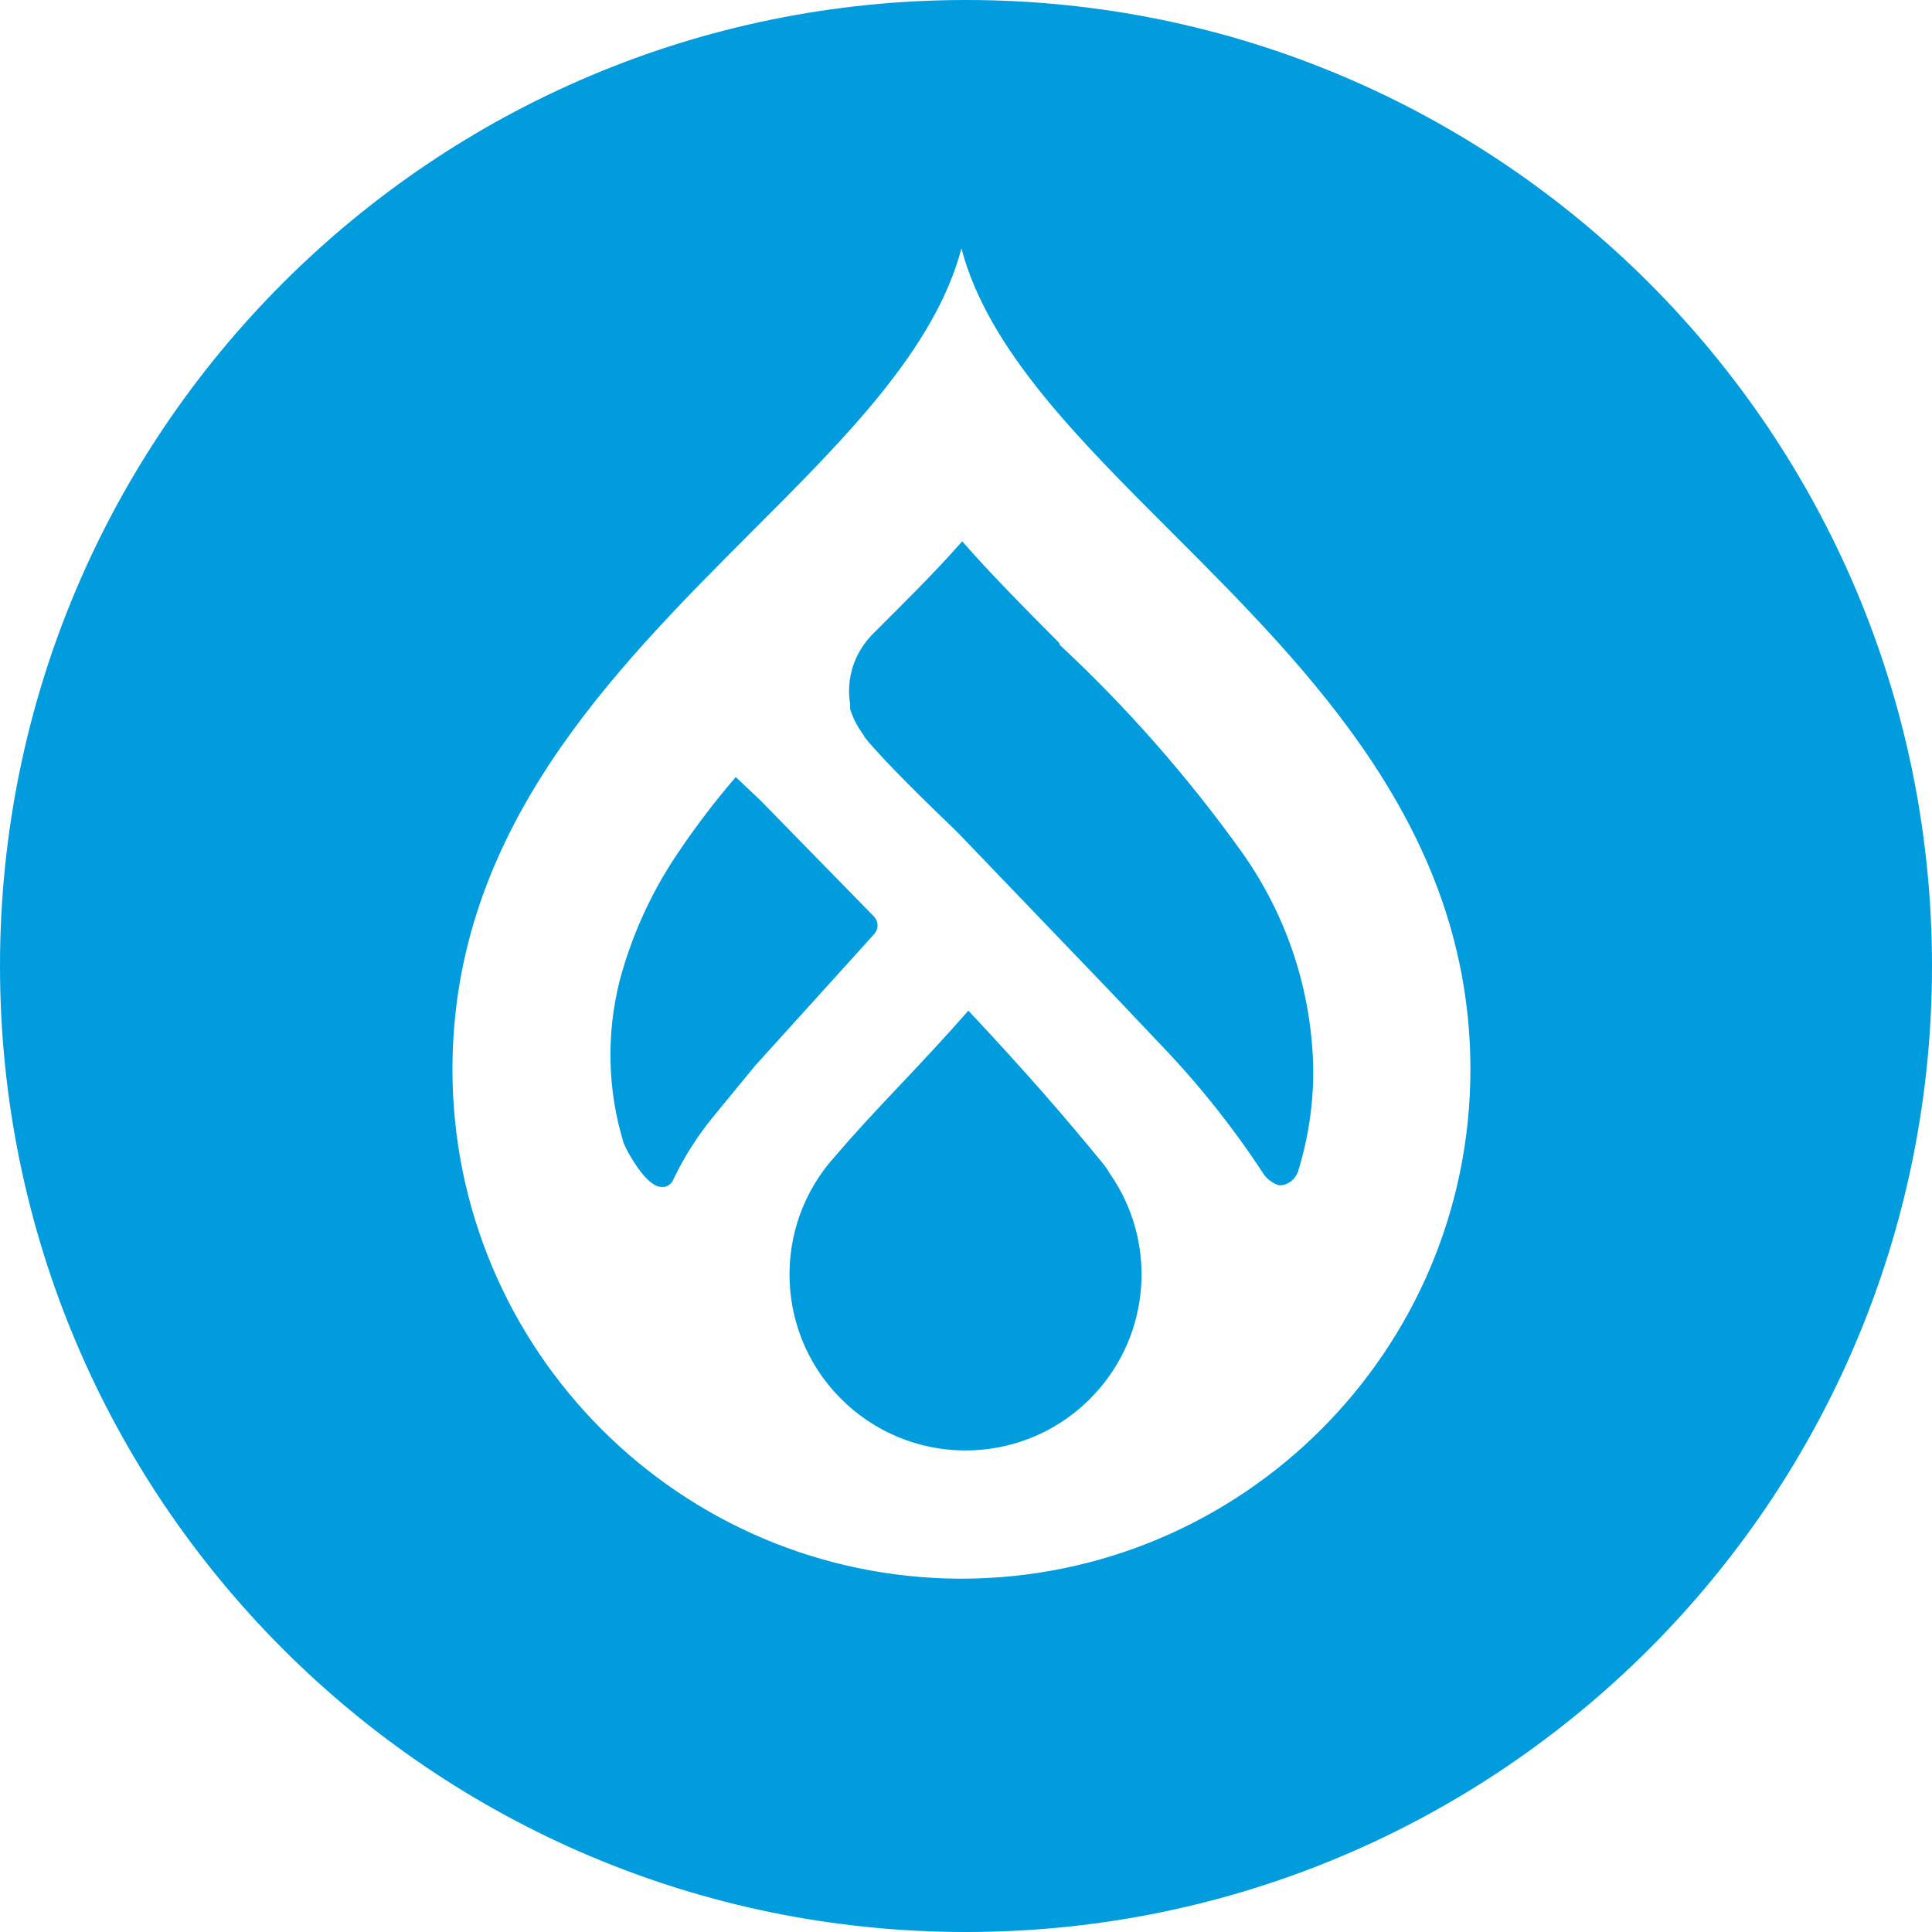
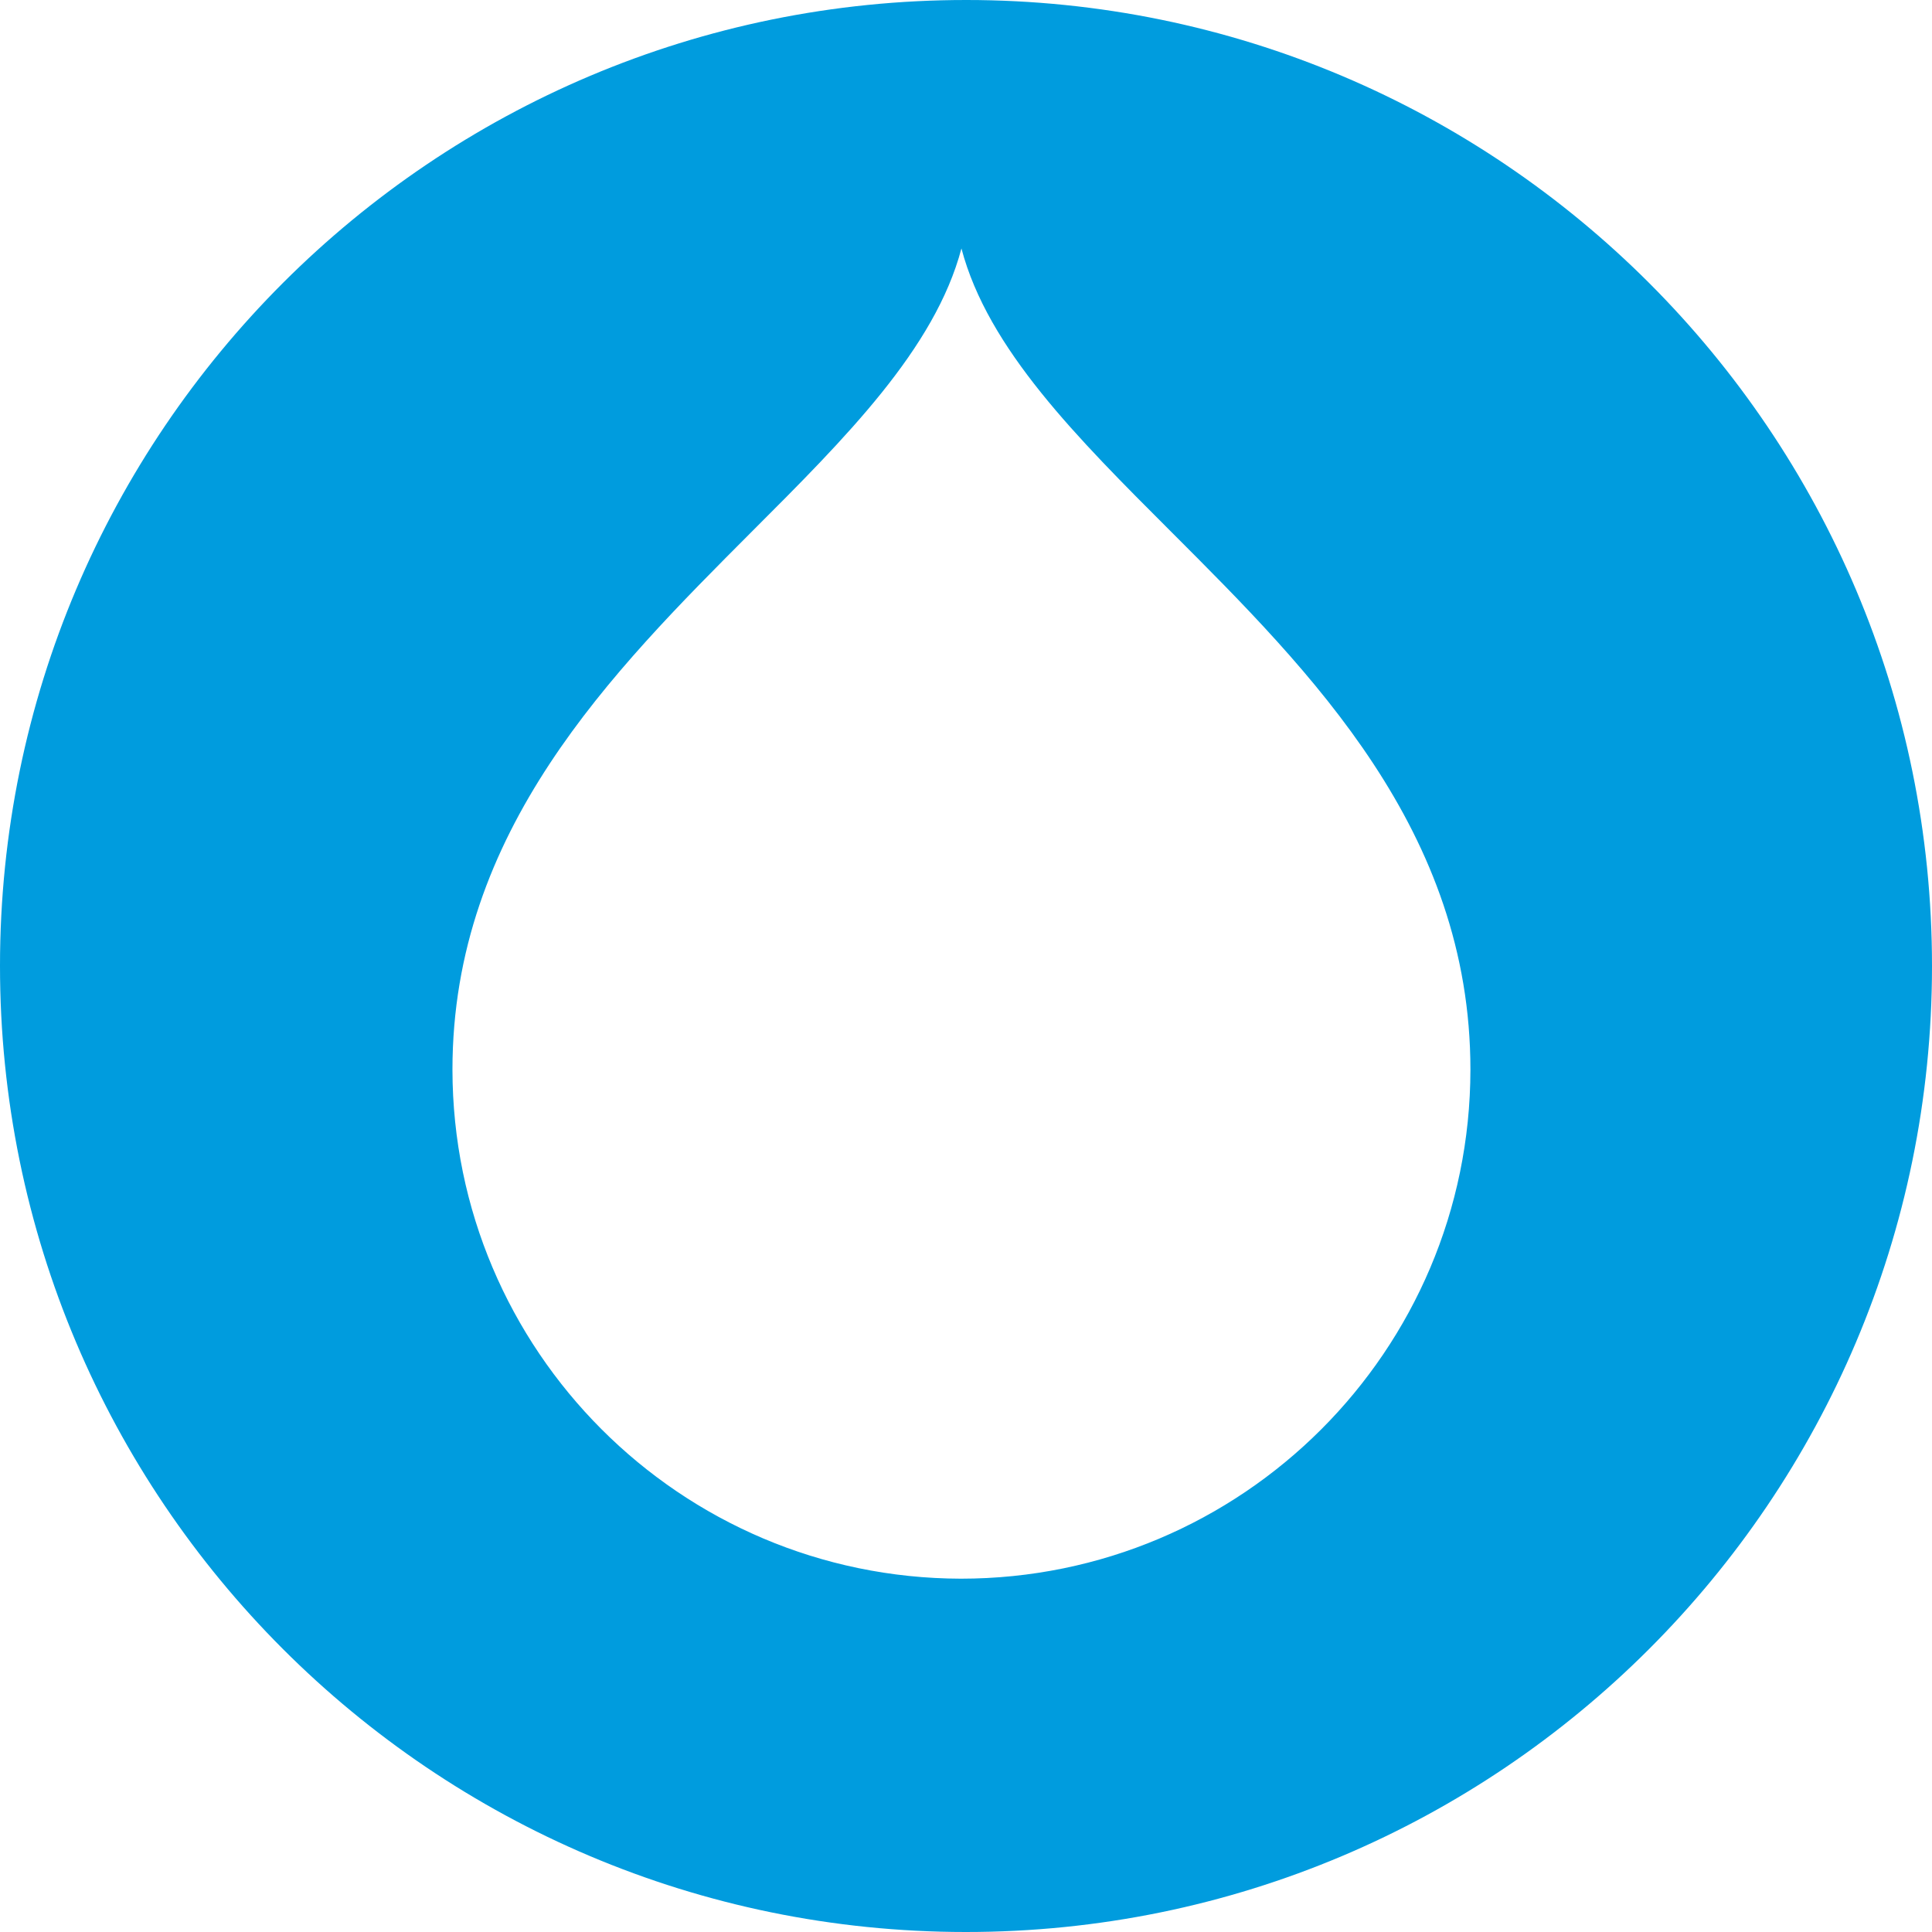
<svg xmlns="http://www.w3.org/2000/svg" width="80" height="80" viewBox="0 0 80 80" fill="none">
-   <path d="M43.854 26.613C42.518 25.277 41.1 23.845 39.842 22.416C38.666 23.752 37.422 24.969 36.179 26.213C35.878 26.509 35.633 26.858 35.455 27.241C35.181 27.842 35.092 28.514 35.203 29.167C35.203 29.234 35.203 29.3 35.203 29.367C35.318 29.727 35.489 30.065 35.711 30.369C35.748 30.421 35.778 30.473 35.804 30.529C36.621 31.546 38.558 33.416 39.642 34.459L46.062 41.147L47.988 43.181C49.577 44.828 51.009 46.617 52.267 48.529C52.419 48.792 52.661 48.985 52.95 49.078H53.084C53.396 49.026 53.652 48.803 53.752 48.502C54.167 47.159 54.379 45.764 54.379 44.357C54.342 41.102 53.31 37.94 51.425 35.29C49.202 32.184 46.678 29.308 43.884 26.706L43.854 26.613Z" fill="#009CDE" />
-   <path d="M45.645 48.146C44.053 46.205 42.517 44.427 40.097 41.848C38.052 44.19 36.178 45.993 34.627 47.827C31.895 50.784 32.077 55.394 35.035 58.125C37.993 60.857 42.602 60.675 45.334 57.717C47.653 55.208 47.917 51.423 45.968 48.613C45.872 48.446 45.764 48.29 45.645 48.146Z" fill="#009CDE" />
-   <path d="M36.203 38.674C36.382 38.47 36.382 38.169 36.203 37.965L31.483 33.137L30.466 32.176C29.649 33.126 28.885 34.12 28.18 35.16C27.037 36.807 26.187 38.641 25.667 40.574C25.099 42.801 25.151 45.143 25.827 47.34L25.919 47.54C26.038 47.778 26.172 48.004 26.32 48.223C26.32 48.223 26.87 49.107 27.348 49.147H27.523C27.686 49.11 27.82 48.995 27.883 48.839C28.328 47.904 28.885 47.032 29.542 46.23L31.267 44.13L36.203 38.674Z" fill="#009CDE" />
  <path d="M40.015 2.30717e-06C17.922 -0.007 0.007 17.896 2.30717e-06 39.985C-0.007 62.075 17.896 79.993 39.985 80C62.078 80.007 79.993 62.104 80 40.015C80 40.011 80 40.007 80 40C80 17.914 62.101 0.007 40.015 2.30717e-06ZM39.785 65.37C28.161 65.341 18.749 55.918 18.735 44.294C18.735 34.411 25.329 27.831 31.13 22.015C35.008 18.137 38.712 14.444 39.811 10.288C40.906 14.448 44.613 18.137 48.491 22.015C54.311 27.834 60.887 34.411 60.887 44.294C60.876 55.936 51.431 65.37 39.785 65.37Z" fill="#009CDE" />
</svg>